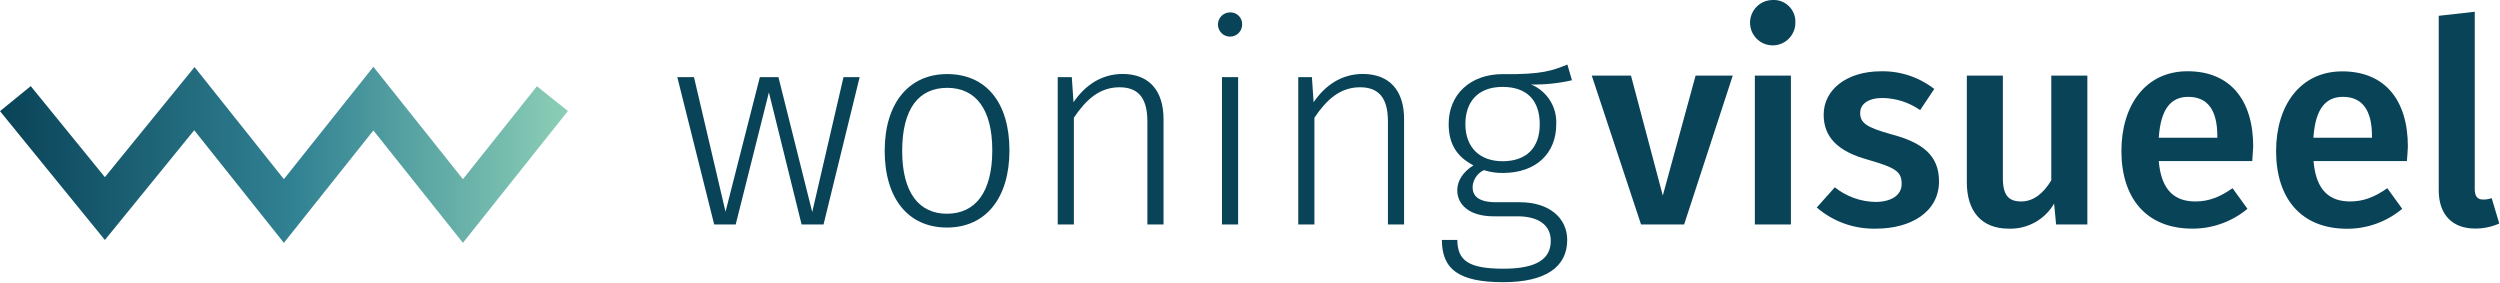
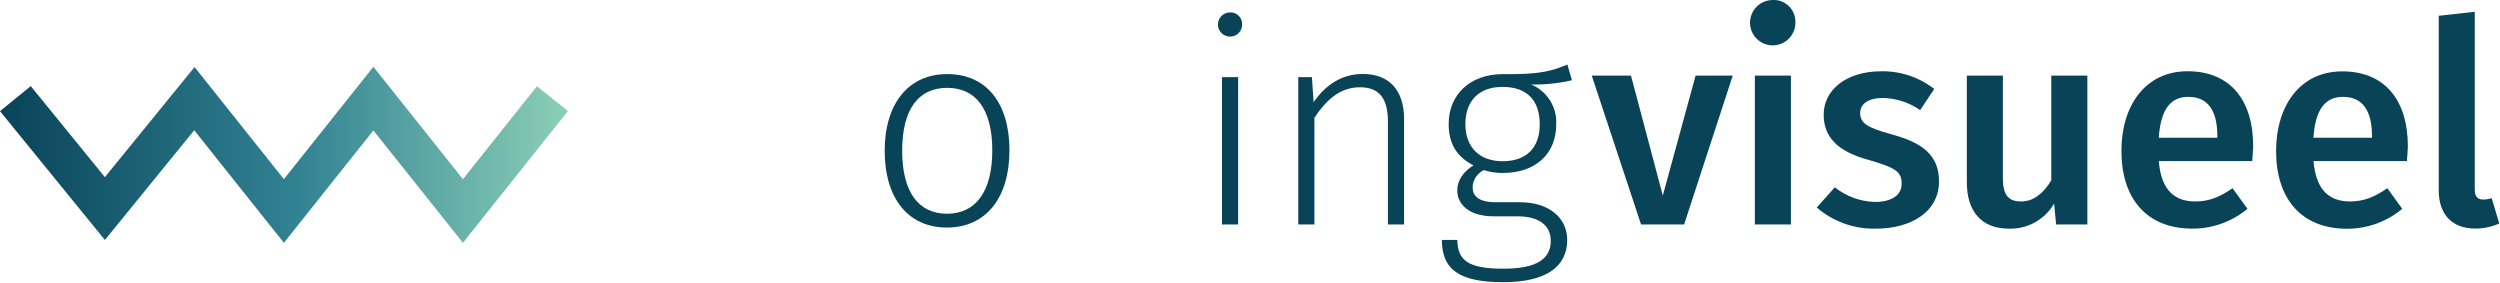
<svg xmlns="http://www.w3.org/2000/svg" width="619px" height="70px" viewBox="0 0 619 70" version="1.1" class="svg-logo">
  <desc>Created with Sketch.</desc>
  <defs>
    <linearGradient x1="0%" y1="50%" x2="100%" y2="50%" id="linearGradient-1">
      <stop stop-color="#094358" offset="0%" />
      <stop stop-color="#318293" offset="52%" />
      <stop stop-color="#8CCFB7" offset="100%" />
    </linearGradient>
  </defs>
  <g id="Page-1" stroke="none" stroke-width="1" fill="none" fill-rule="evenodd">
    <g id="WoningVisueel_Logo_Kleur" transform="translate(0, -1)" fill-rule="nonzero">
      <polygon id="Shape" fill="url(#linearGradient-1)" points="114.62 61.12 92.45 33.3 70.29 61.12 48.09 33.25 25.97 60.42 0 28.52 7.61 22.32 25.97 44.86 48.17 17.6 70.29 45.36 92.45 17.54 114.62 45.36 132.94 22.36 140.62 28.48" />
-       <polygon id="Shape" fill="#094358" points="203.91 56.57 198.47 56.57 190.38 23.87 182.16 56.57 176.83 56.57 167.7 20.1 171.83 20.1 179.64 53.43 188.14 20.1 192.74 20.1 201.11 53.5 208.85 20.1 212.85 20.1" />
      <path d="M249.94,38.23 C249.94,50.02 244.09,57.34 234.46,57.34 C224.83,57.34 219.05,50.08 219.05,38.34 C219.05,26.6 224.98,19.34 234.53,19.34 C244.08,19.34 249.94,26.31 249.94,38.23 Z M223.38,38.37 C223.38,48.62 227.49,53.92 234.46,53.92 C241.43,53.92 245.69,48.69 245.69,38.23 C245.69,27.98 241.57,22.75 234.53,22.75 C227.49,22.75 223.38,27.91 223.38,38.37 Z" id="Shape" fill="#094358" />
-       <path d="M288.09,30.49 L288.09,56.57 L284.09,56.57 L284.09,31.05 C284.09,25.05 281.65,22.61 277.19,22.61 C272.24,22.61 268.89,25.68 265.89,30.14 L265.89,56.57 L261.89,56.57 L261.89,20.1 L265.38,20.1 L265.8,26.31 C268.65,22.13 272.7,19.31 278,19.31 C284.54,19.34 288.09,23.45 288.09,30.49 Z" id="Shape" fill="#094358" />
      <path d="M307.56,7 C307.598,8.656 306.287,10.03 304.631,10.068 C302.974,10.107 301.6,8.796 301.562,7.139 C301.523,5.483 302.834,4.109 304.49,4.07 C305.294,4.02 306.083,4.307 306.666,4.864 C307.249,5.42 307.573,6.194 307.56,7 Z M306.56,56.57 L302.56,56.57 L302.56,20.1 L306.56,20.1 L306.56,56.57 Z" id="Shape" fill="#094358" />
      <path d="M347.65,30.49 L347.65,56.57 L343.65,56.57 L343.65,31.05 C343.65,25.05 341.21,22.61 336.75,22.61 C331.8,22.61 328.45,25.68 325.45,30.14 L325.45,56.57 L321.45,56.57 L321.45,20.1 L324.83,20.1 L325.25,26.31 C328.1,22.13 332.15,19.31 337.45,19.31 C344.1,19.34 347.65,23.45 347.65,30.49 Z" id="Shape" fill="#094358" />
      <path d="M389.22,20.87 C385.906,21.635 382.51,21.988 379.11,21.92 C383.073,23.566 385.563,27.536 385.32,31.82 C385.32,38.93 380.37,43.82 372.14,43.82 C370.532,43.853 368.93,43.616 367.4,43.12 C365.773,43.901 364.703,45.508 364.61,47.31 C364.61,49.47 366.01,51.07 370.4,51.07 L376.33,51.07 C383.58,51.07 388.04,54.97 388.04,60.41 C388.04,66.97 382.88,70.87 372.21,70.87 C361.21,70.87 357.01,67.66 357.01,60.41 L360.83,60.41 C360.9,65.5 363.55,67.53 372.26,67.53 C380.77,67.53 383.97,64.94 383.97,60.62 C383.97,56.72 380.91,54.56 375.75,54.56 L369.82,54.56 C363.76,54.56 360.82,51.63 360.82,48.14 C360.82,45.7 362.28,43.54 364.82,41.94 C360.64,39.78 358.69,36.57 358.69,31.69 C358.69,24.37 364.06,19.35 372.08,19.35 C381.83,19.49 384.48,18.44 388.08,16.98 L389.22,20.87 Z M362.83,31.72 C362.83,37.57 366.45,40.92 372.04,40.92 C377.96,40.92 381.24,37.57 381.24,31.79 C381.24,26.01 378.24,22.52 372.04,22.52 C365.84,22.52 362.83,26.31 362.83,31.72 Z" id="Shape" fill="#094358" />
      <polygon id="Shape" fill="#094358" points="416.99 56.57 406.32 56.57 394.12 19.72 403.83 19.72 411.71 49.42 419.83 19.72 429.03 19.72" />
      <path d="M444.54,6.44 C444.613,8.725 443.295,10.827 441.205,11.756 C439.116,12.684 436.672,12.254 435.025,10.668 C433.378,9.082 432.856,6.657 433.704,4.534 C434.553,2.411 436.604,1.013 438.89,1 C440.375,0.919 441.827,1.459 442.898,2.491 C443.97,3.523 444.564,4.953 444.54,6.44 Z M443.43,56.57 L434.5,56.57 L434.5,19.72 L443.43,19.72 L443.43,56.57 Z" id="Shape" fill="#094358" />
-       <path d="M478.92,23.03 L475.43,28.26 C472.704,26.366 469.479,25.322 466.16,25.26 C462.6,25.26 460.58,26.73 460.58,28.96 C460.58,31.4 462.04,32.52 468.32,34.26 C475.85,36.26 480.1,39.35 480.1,45.9 C480.1,53.57 472.99,57.61 464.56,57.61 C459.169,57.768 453.914,55.902 449.83,52.38 L454.3,47.38 C457.148,49.648 460.66,50.92 464.3,51 C468.3,51 470.85,49.33 470.85,46.54 C470.85,43.47 469.39,42.54 462.48,40.54 C454.88,38.45 451.54,34.83 451.54,29.39 C451.54,23.25 457.18,18.65 465.76,18.65 C470.519,18.557 475.166,20.104 478.92,23.03 Z" id="Shape" fill="#094358" />
+       <path d="M478.92,23.03 L475.43,28.26 C472.704,26.366 469.479,25.322 466.16,25.26 C462.6,25.26 460.58,26.73 460.58,28.96 C460.58,31.4 462.04,32.52 468.32,34.26 C475.85,36.26 480.1,39.35 480.1,45.9 C480.1,53.57 472.99,57.61 464.56,57.61 C459.169,57.768 453.914,55.902 449.83,52.38 L454.3,47.38 C457.148,49.648 460.66,50.92 464.3,51 C468.3,51 470.85,49.33 470.85,46.54 C470.85,43.47 469.39,42.54 462.48,40.54 C454.88,38.45 451.54,34.83 451.54,29.39 C451.54,23.25 457.18,18.65 465.76,18.65 C470.519,18.557 475.166,20.104 478.92,23.03 " id="Shape" fill="#094358" />
      <path d="M516.83,56.57 L509.09,56.57 L508.6,51.41 C506.275,55.407 501.931,57.793 497.31,57.61 C490.62,57.61 486.99,53.29 486.99,46.18 L486.99,19.72 L495.91,19.72 L495.91,45.09 C495.91,49.42 497.38,50.88 500.44,50.88 C503.5,50.88 505.95,48.88 507.9,45.65 L507.9,19.72 L516.83,19.72 L516.83,56.57 Z" id="Shape" fill="#094358" />
      <path d="M557.66,40.88 L534.51,40.88 C535.14,48.41 538.7,50.88 543.58,50.88 C546.85,50.88 549.58,49.83 552.78,47.6 L556.47,52.7 C552.641,55.888 547.812,57.626 542.83,57.61 C531.39,57.61 525.26,50.02 525.26,38.37 C525.26,27.15 531.19,18.64 541.64,18.64 C552.09,18.64 557.89,25.64 557.89,37.26 C557.83,38.44 557.73,39.91 557.66,40.88 Z M549.01,34.68 C549.01,28.61 546.85,24.98 541.83,24.98 C537.65,24.98 535,27.77 534.51,35.1 L549.01,35.1 L549.01,34.68 Z" id="Shape" fill="#094358" />
      <path d="M595.95,40.88 L572.83,40.88 C573.46,48.41 577.02,50.88 581.9,50.88 C585.17,50.88 587.9,49.83 591.1,47.6 L594.79,52.7 C590.96,55.903 586.123,57.652 581.13,57.64 C569.69,57.64 563.56,50.05 563.56,38.4 C563.56,27.18 569.49,18.67 579.94,18.67 C590.39,18.67 596.19,25.67 596.19,37.29 C596.16,38.44 596.02,39.91 595.95,40.88 Z M587.3,34.68 C587.3,28.61 585.14,24.98 580.12,24.98 C575.94,24.98 573.29,27.77 572.8,35.1 L587.3,35.1 L587.3,34.68 Z" id="Shape" fill="#094358" />
      <path d="M603.83,48.13 L603.83,4.91 L612.75,3.91 L612.75,47.83 C612.75,49.58 613.38,50.41 614.85,50.41 C615.561,50.413 616.268,50.295 616.94,50.06 L618.82,56.34 C616.953,57.168 614.932,57.594 612.89,57.59 C607.26,57.61 603.83,54.2 603.83,48.13 Z" id="Shape" fill="#094358" />
    </g>
  </g>
</svg>